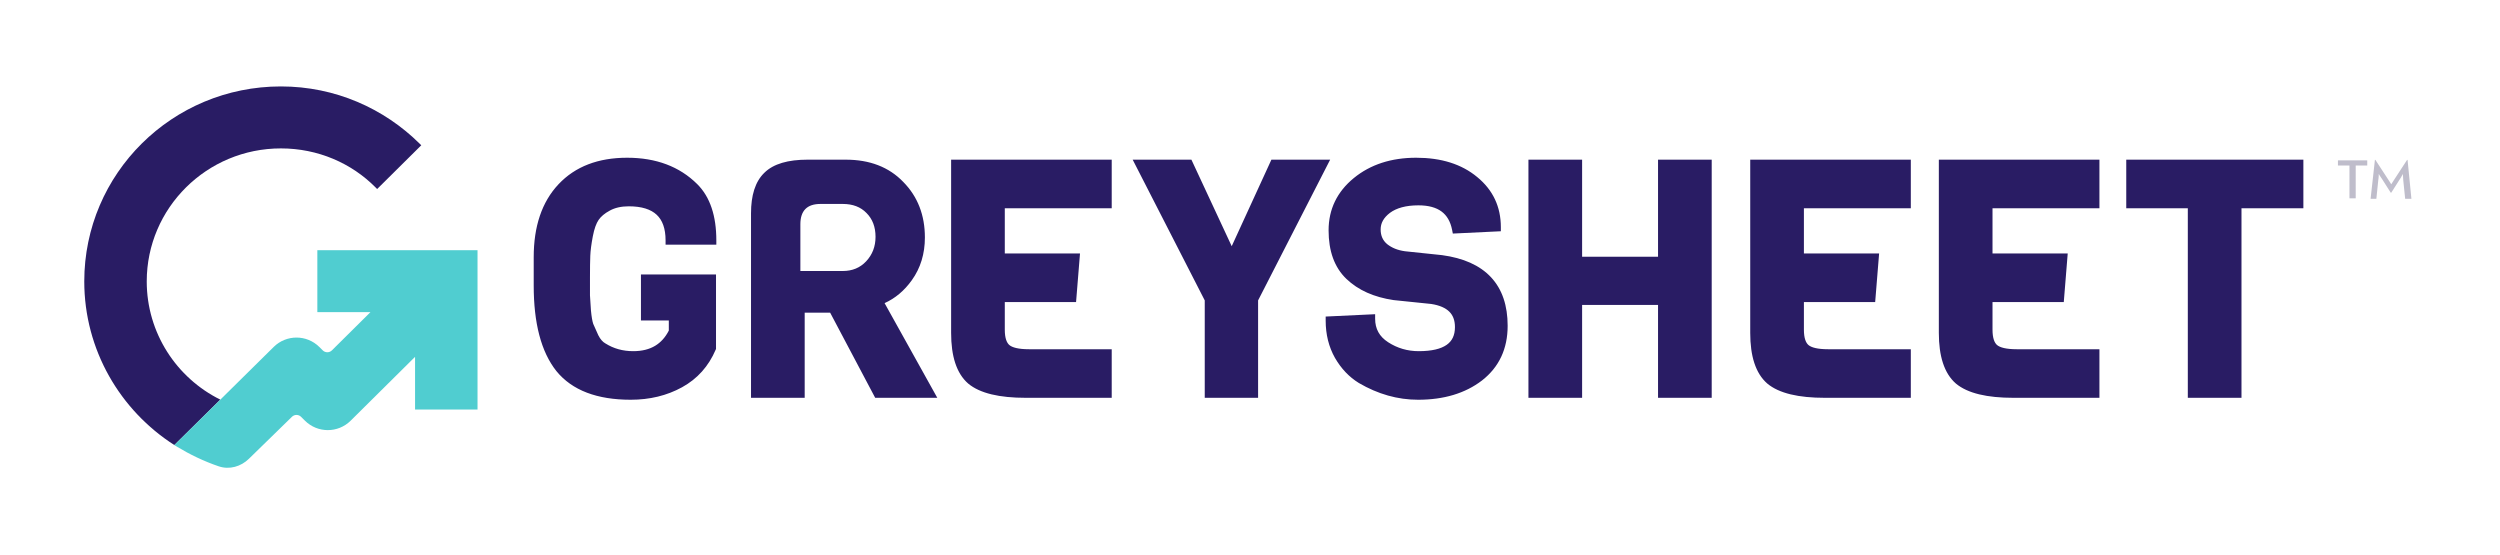
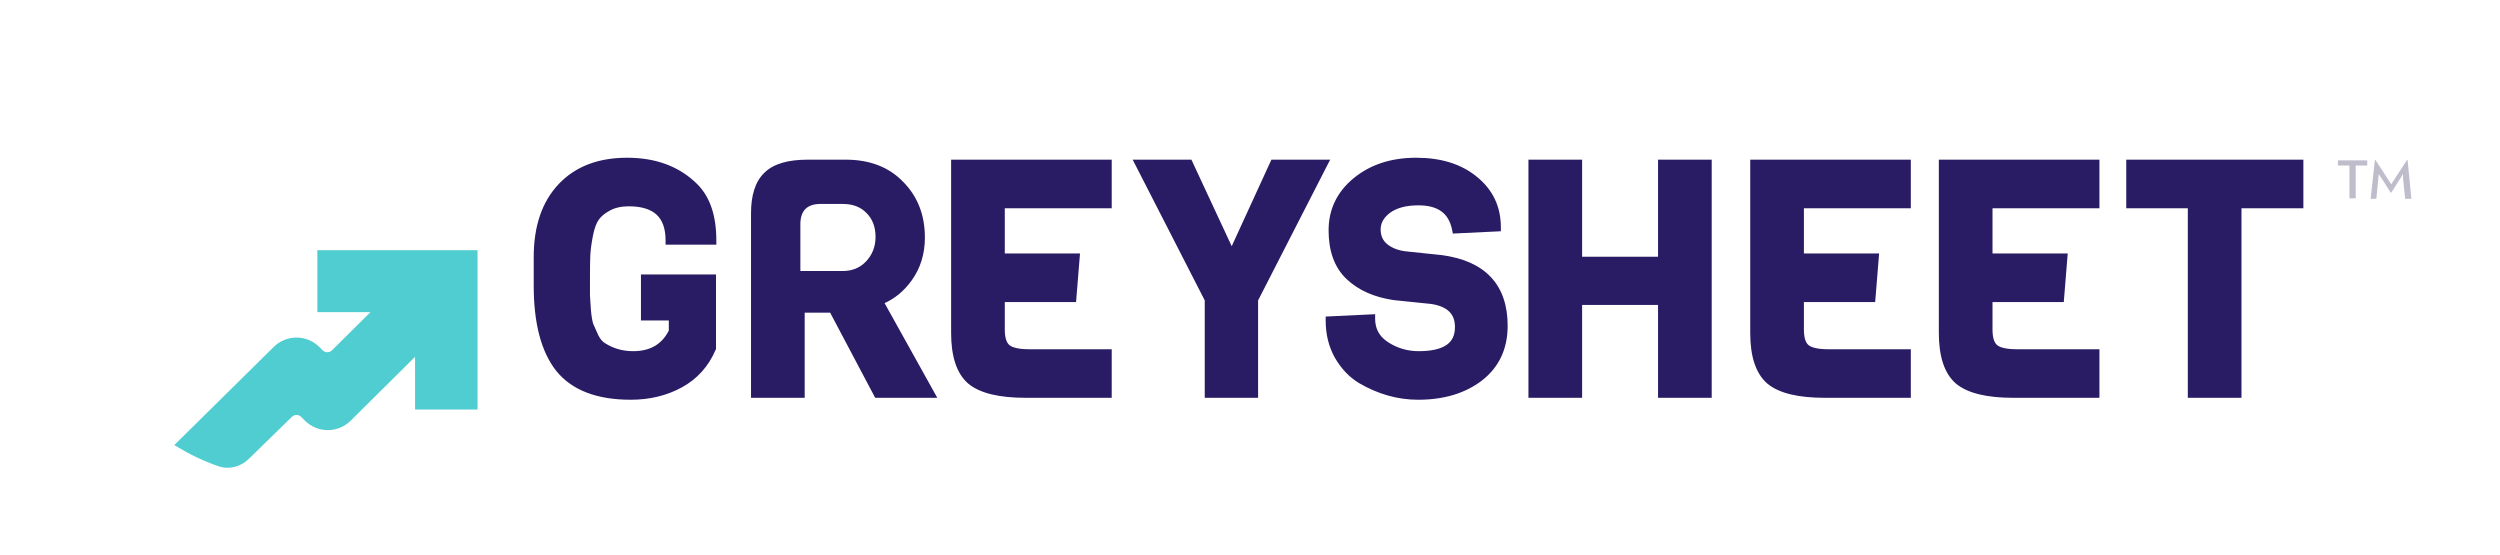
<svg xmlns="http://www.w3.org/2000/svg" width="1157" height="257" viewBox="0 0 1157 257" fill="none">
  <path fill-rule="evenodd" clip-rule="evenodd" d="M331.518 113.234H308.027V111.245C308.027 105.668 306.537 101.841 303.898 99.381C301.235 96.897 297.054 95.48 290.983 95.48C287.447 95.48 284.549 96.173 282.208 97.467L282.196 97.474L282.185 97.48C279.79 98.763 278.115 100.211 277.039 101.775C275.964 103.339 275.032 105.816 274.355 109.377C273.665 113.004 273.283 115.983 273.188 118.337C273.09 120.786 273.04 124.088 273.04 128.254V136.688C273.14 138.094 273.289 140.407 273.484 143.618C273.777 146.713 274.153 148.762 274.554 149.911C275.139 151.269 275.919 153.013 276.894 155.148C277.87 157.08 278.973 158.256 280.118 158.897L280.164 158.922L280.208 158.951C283.964 161.32 288.235 162.52 293.082 162.52C297.145 162.52 300.483 161.663 303.185 160.045C305.773 158.496 307.896 156.179 309.526 153.001V148.297H296.631V127.011H331.368V161.483L331.209 161.856C327.942 169.51 322.745 175.328 315.641 179.232C308.616 183.092 300.68 185 291.883 185C276.437 185 264.803 180.716 257.492 171.73L257.483 171.719L257.475 171.709C250.378 162.75 247 149.442 247 132.133V119.004C247 104.83 250.747 93.495 258.485 85.268C266.238 77.025 276.909 73 290.234 73C303.562 73 314.45 77.026 322.685 85.22C328.69 91.196 331.518 99.997 331.518 111.245V113.234ZM433.781 184.105H405.04L384.198 144.716H372.41V184.105H347.57V98.712C347.57 90.513 349.466 84.107 353.713 79.989C357.97 75.76 364.822 73.895 373.71 73.895H391.403C402.433 73.895 411.387 77.276 418.029 84.198C424.727 90.974 428.039 99.597 428.039 109.902C428.039 117.434 426.034 124.066 421.968 129.71C418.542 134.499 414.347 138.045 409.386 140.289L433.781 184.105ZM370.411 125.419V103.785C370.411 97.519 373.51 94.385 379.707 94.385H390.053C394.652 94.385 398.3 95.778 400.999 98.563C403.798 101.348 405.198 105.028 405.198 109.604C405.198 114.08 403.748 117.86 400.849 120.943C398.05 123.927 394.452 125.419 390.053 125.419H370.411ZM514.501 184.105H474.716C462.611 184.105 453.553 182.071 448.092 177.524L448.075 177.51L448.059 177.495C442.614 172.754 440.179 164.724 440.179 154.066V73.895H514.501V96.375H465.019V117.313H499.824L498.002 139.792H465.019V152.574C465.019 156.556 465.941 158.687 467.157 159.706C468.476 160.811 471.285 161.625 476.215 161.625H514.501V184.105ZM615.596 73.895L582.245 139.026V184.105H557.554V139.026L524.203 73.895H551.384L570.036 113.944L588.407 73.895H615.596ZM685.873 176.077L685.866 176.082C678.044 182.077 668.139 185 656.307 185C646.824 185 637.681 182.403 628.903 177.265L628.884 177.254L628.864 177.242C624.357 174.466 620.685 170.583 617.837 165.65L617.833 165.642L617.828 165.634C614.943 160.531 613.523 154.768 613.523 148.396V146.499L636.414 145.415V147.501C636.414 152.186 638.361 155.743 642.405 158.367C646.671 161.136 651.388 162.52 656.607 162.52C662.681 162.52 666.879 161.446 669.513 159.601C672.018 157.846 673.35 155.222 673.35 151.38C673.35 148.215 672.426 145.913 670.749 144.245C669.038 142.542 666.326 141.284 662.349 140.672L644.96 138.882L644.915 138.875C635.91 137.536 628.597 134.315 623.134 129.092C617.535 123.739 614.872 116.141 614.872 106.62C614.872 96.855 618.803 88.739 626.548 82.404C634.263 76.095 643.933 73 655.407 73C666.942 73 676.431 75.925 683.673 81.963C690.934 87.915 694.592 95.69 694.592 105.128V107.023L672.369 108.093L672.038 106.405C671.262 102.454 669.589 99.691 667.147 97.884C664.675 96.055 661.182 95.032 656.457 95.032C650.628 95.032 646.305 96.268 643.265 98.511C640.264 100.798 638.963 103.335 638.963 106.172C638.963 109.105 639.981 111.31 641.98 112.989C644.143 114.705 646.871 115.824 650.248 116.282L667.342 118.073L667.372 118.077C677.208 119.409 684.86 122.752 690.048 128.319C695.252 133.904 697.741 141.476 697.741 150.783C697.741 161.388 693.8 169.895 685.879 176.072L685.873 176.077ZM792.178 184.105H767.338V141.135H732.201V184.105H707.36V73.895H732.201V118.805H767.338V73.895H792.178V184.105ZM884.328 184.105H844.544C832.439 184.105 823.381 182.071 817.92 177.524L817.903 177.51L817.887 177.495C812.442 172.754 810.007 164.724 810.007 154.066V73.895H884.328V96.375H834.847V117.313H869.652L867.83 139.792H834.847V152.574C834.847 156.556 835.769 158.687 836.985 159.706C838.304 160.811 841.113 161.625 846.043 161.625H884.328V184.105ZM971.616 184.105H931.831C919.726 184.105 910.668 182.071 905.207 177.524L905.19 177.51L905.174 177.495C899.729 172.754 897.294 164.724 897.294 154.066V73.895H971.616V96.375H922.134V117.313H956.939L955.117 139.792H922.134V152.574C922.134 156.556 923.056 158.687 924.272 159.706C925.591 160.811 928.4 161.625 933.33 161.625H971.616V184.105ZM1066 96.375H1037.36V184.105H1012.52V96.375H984.031V73.895H1066V96.375Z" fill="#291C64" />
  <path d="M1087.33 76.602H1082V74.217H1095.56V76.602H1090.22V91.783H1087.33V76.602V76.602Z" fill="#BFBDCB" />
-   <path d="M1099.11 74H1099.33L1105.56 83.542C1106 84.193 1106.67 85.277 1106.67 85.277C1106.67 85.277 1107.33 84.193 1107.78 83.542L1114 74H1114.22L1116 92H1113.11L1112.22 83.325C1112.22 82.241 1112 80.506 1112 80.506C1112 80.506 1111.33 82.024 1110.67 82.892L1106.67 89.181H1106.44L1102.44 82.892C1101.78 82.024 1100.89 80.506 1100.89 80.506C1100.89 80.506 1100.89 82.241 1100.67 83.325L1099.78 92H1097.11L1099.11 74Z" fill="#BFBDCB" />
-   <path fill-rule="evenodd" clip-rule="evenodd" d="M173.837 86.768L174.541 87.48L194.963 67.232L194.247 66.522C177.788 50.203 155.152 40 130 40C79.707 40 39 80.348 39 130.233C39 161.982 55.676 189.976 80.686 205.964L101.968 184.95C81.729 174.939 67.91 154.106 67.91 130.233C67.91 96.266 95.72 68.68 130 68.68C147.142 68.68 162.716 75.522 173.837 86.768ZM82.403 207.027C82.192 206.901 81.983 206.775 81.774 206.649L82.395 207.033L82.403 207.027Z" fill="#291C64" />
+   <path d="M1099.11 74H1099.33L1105.56 83.542C1106 84.193 1106.67 85.277 1106.67 85.277C1106.67 85.277 1107.33 84.193 1107.78 83.542L1114 74H1114.22L1116 92H1113.11L1112.22 83.325C1112.22 82.241 1112 80.506 1112 80.506C1112 80.506 1111.33 82.024 1110.67 82.892L1106.67 89.181H1106.44L1102.44 82.892C1101.78 82.024 1100.89 80.506 1100.89 80.506L1099.78 92H1097.11L1099.11 74Z" fill="#BFBDCB" />
  <path fill-rule="evenodd" clip-rule="evenodd" d="M146.864 115.781H221V189.526H192.09V165.142L162.27 194.709C156.422 200.506 146.995 200.506 141.147 194.709L139.326 192.903C138.163 191.75 136.29 191.742 135.118 192.886L115.174 212.344C111.515 215.914 106.201 217.495 101.259 215.823C94.379 213.494 87.822 210.313 81.768 206.645L80.67 205.98L126.677 160.553C132.527 154.777 141.938 154.786 147.777 160.575L149.37 162.155C150.54 163.314 152.425 163.314 153.595 162.155L171.44 144.461H146.864V115.781Z" fill="#50CDD0" />
</svg>